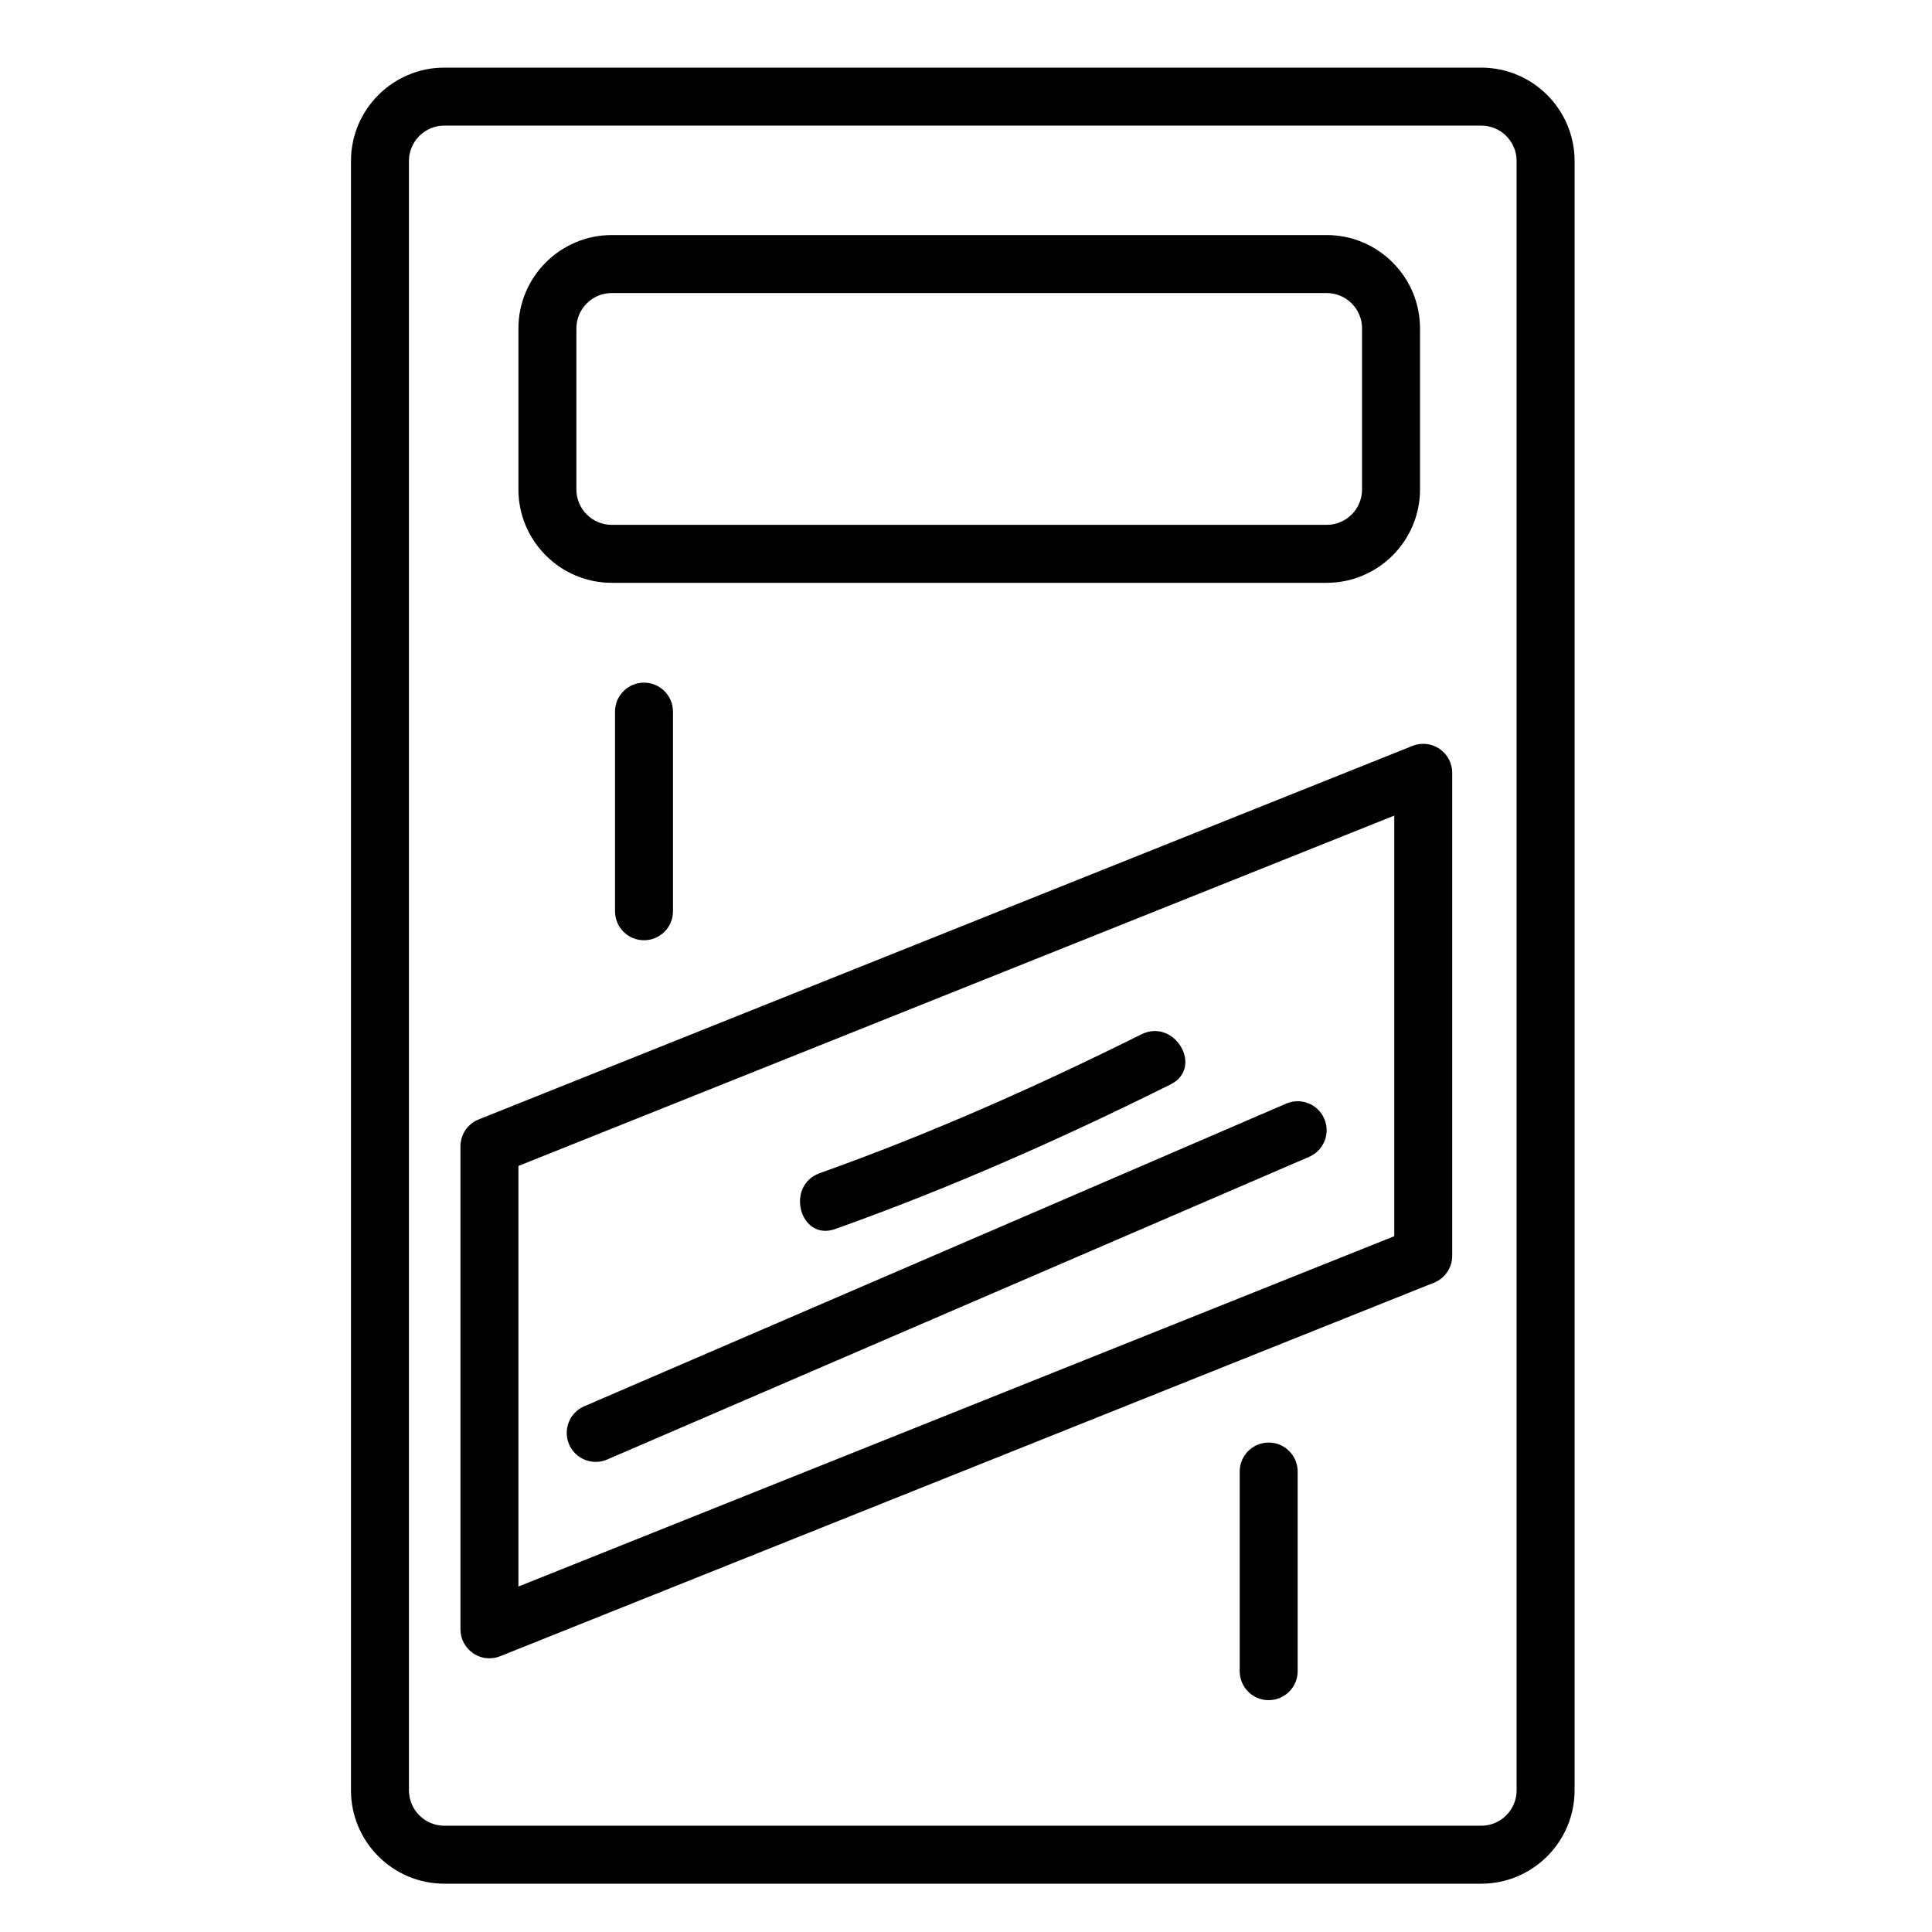
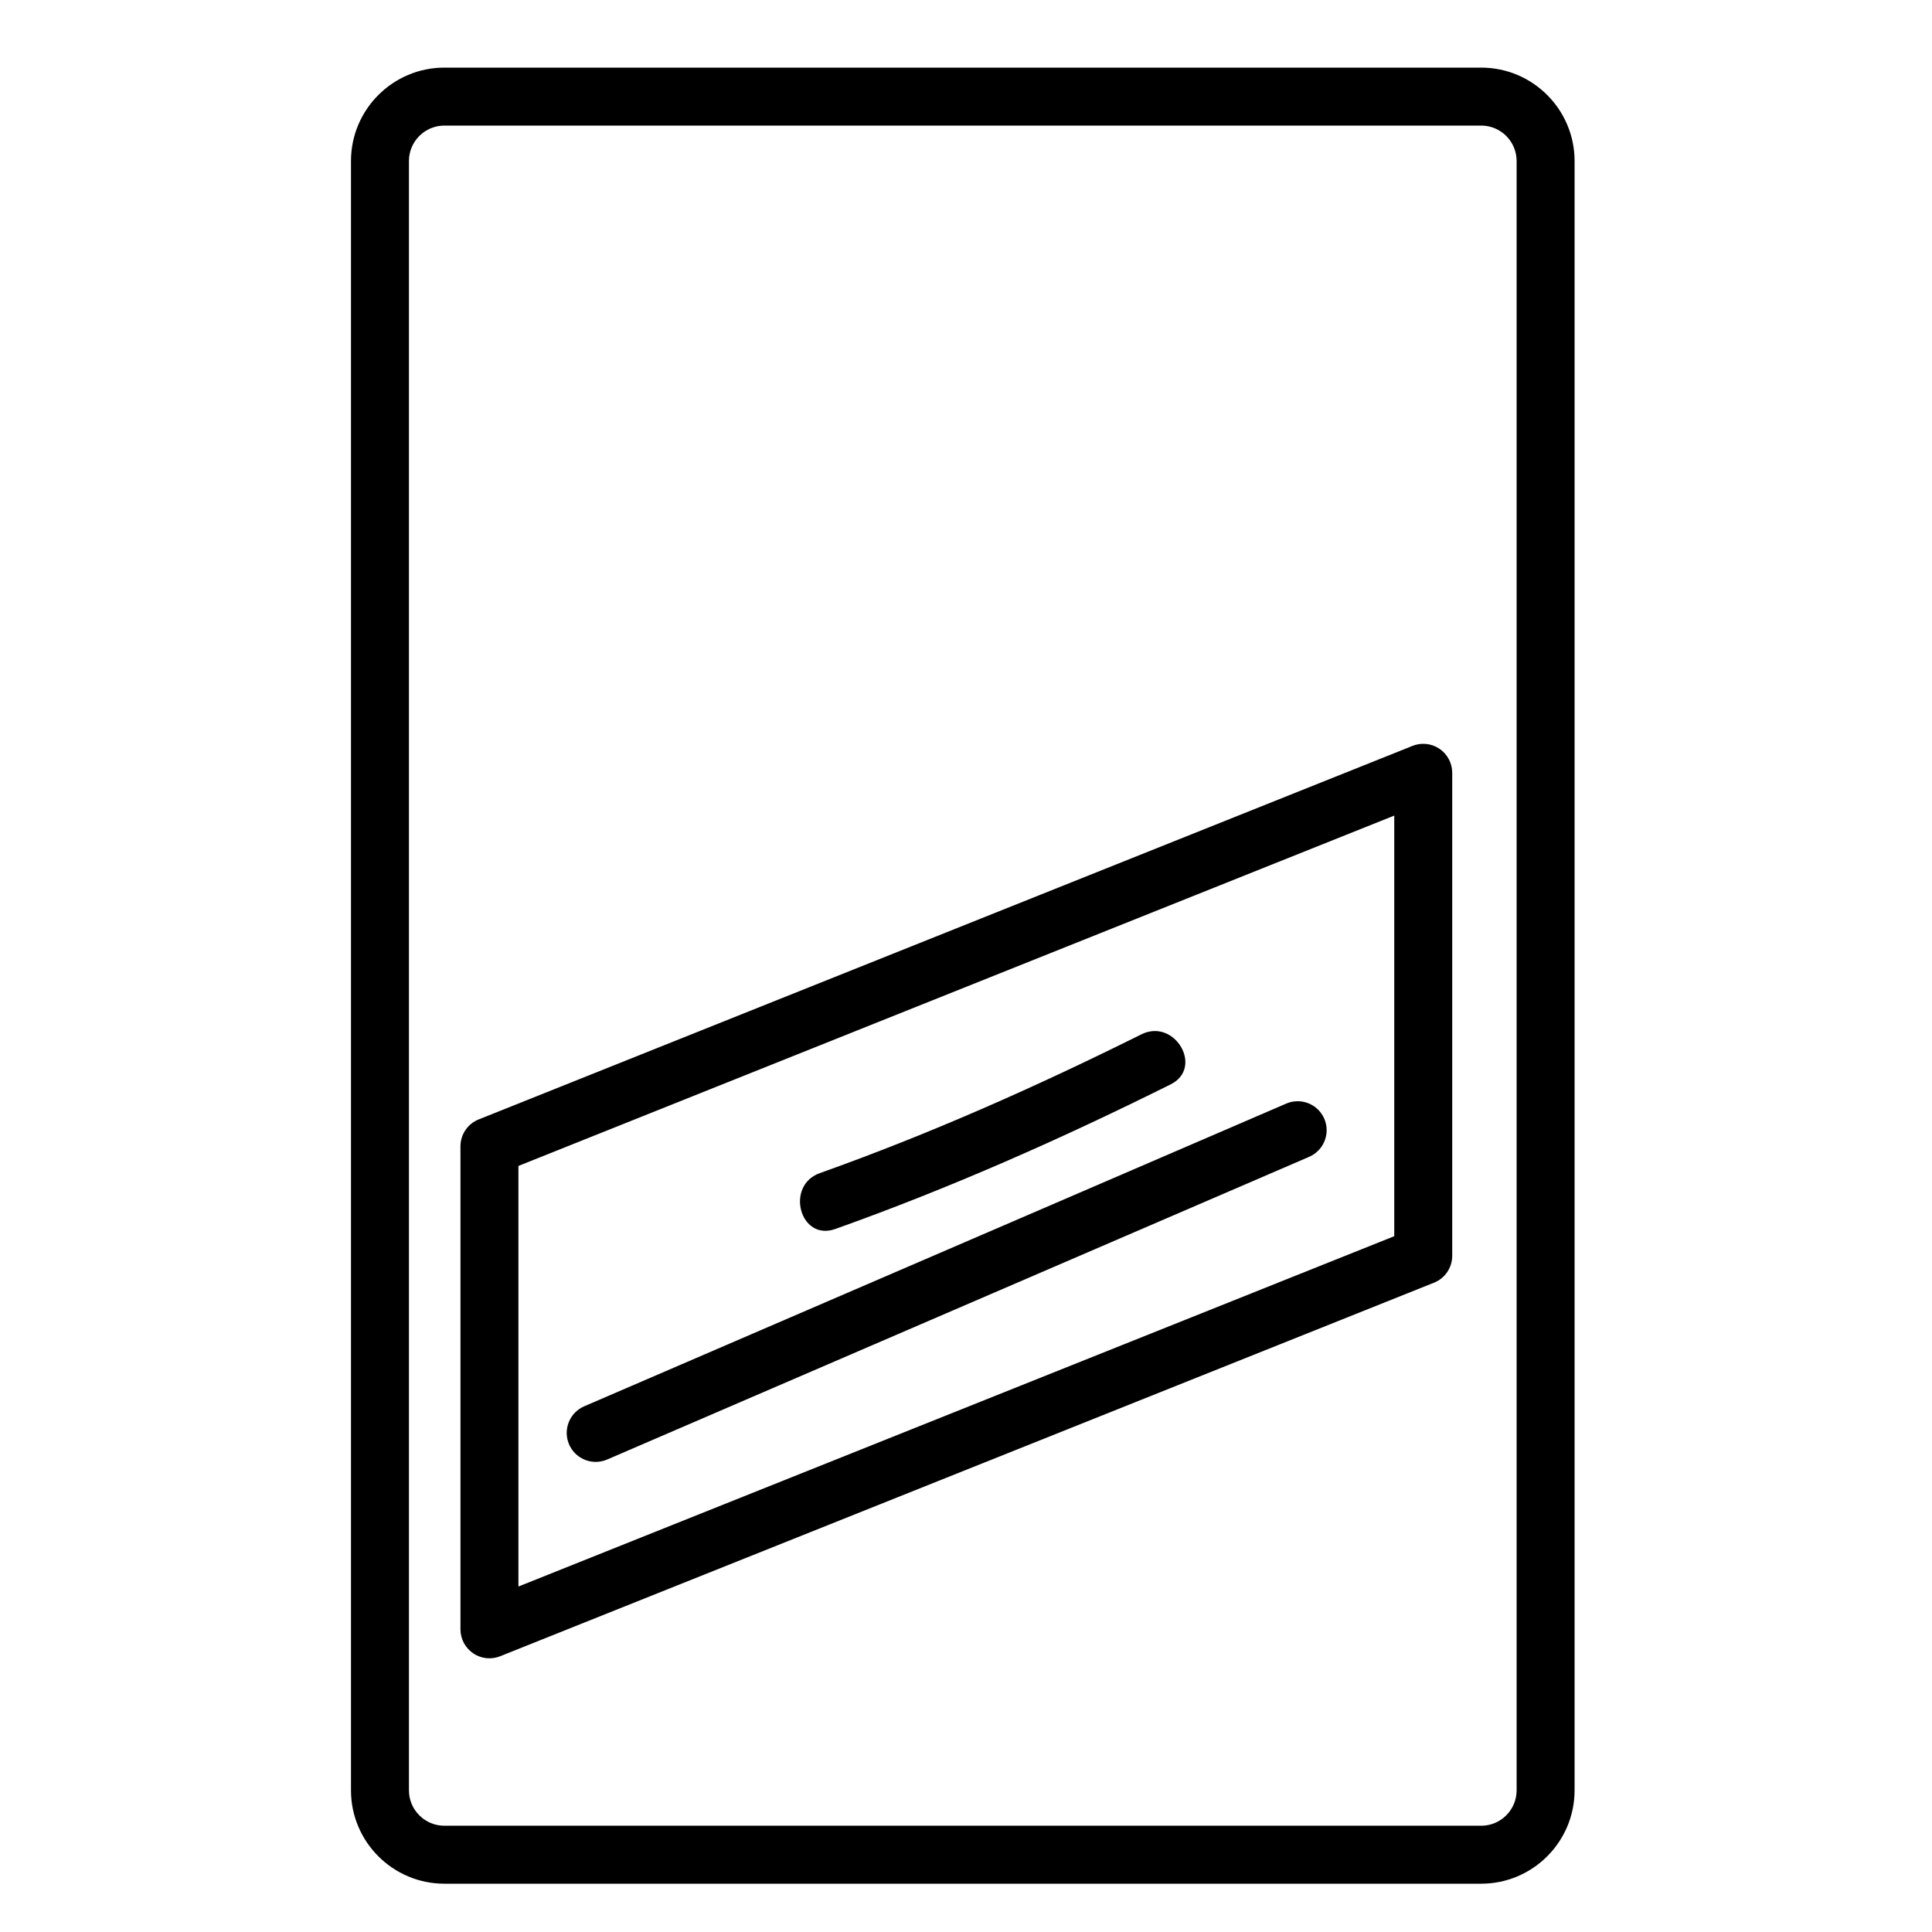
<svg xmlns="http://www.w3.org/2000/svg" id="Capa_1" x="0px" y="0px" width="300px" height="300px" viewBox="0 0 300 300" xml:space="preserve">
  <path d="M230,292.5H69c-7.995,0-14.5-6.505-14.5-14.5V25c0-7.995,6.505-14.5,14.5-14.5h161c7.995,0,14.5,6.505,14.5,14.5v253  C244.5,285.995,237.995,292.5,230,292.5z M69,19.5c-3.033,0-5.5,2.467-5.5,5.5v253c0,3.033,2.467,5.5,5.5,5.5h161  c3.033,0,5.5-2.467,5.5-5.5V25c0-3.033-2.467-5.5-5.5-5.5H69z" />
-   <path d="M206,90.5H95c-7.995,0-14.5-6.505-14.5-14.5V51c0-7.995,6.505-14.5,14.5-14.5h111c7.995,0,14.5,6.505,14.5,14.5v25  C220.5,83.995,213.995,90.5,206,90.5z M95,45.5c-3.033,0-5.5,2.467-5.5,5.5v25c0,3.033,2.467,5.5,5.5,5.5h111  c3.033,0,5.5-2.467,5.5-5.5V51c0-3.033-2.467-5.5-5.5-5.5H95z" />
  <path d="M76,257.5c-0.887,0-1.768-0.262-2.523-0.773C72.241,255.89,71.5,254.493,71.5,253v-75c0-1.84,1.12-3.495,2.829-4.178l145-58  c1.388-0.556,2.958-0.387,4.194,0.451c1.236,0.837,1.977,2.233,1.977,3.727v75c0,1.84-1.12,3.495-2.829,4.178l-145,58  C77.132,257.394,76.565,257.5,76,257.5z M80.5,181.047v65.307l136-54.4v-65.307L80.5,181.047z" />
  <path d="M92.502,227.001c-1.742,0-3.4-1.018-4.134-2.719c-0.984-2.282,0.068-4.931,2.351-5.914l109-47  c2.282-0.986,4.93,0.067,5.914,2.35c0.984,2.282-0.068,4.931-2.351,5.914l-109,47C93.701,226.883,93.097,227.001,92.502,227.001z" />
-   <path d="M197,264c-2.485,0-4.5-2.015-4.5-4.5v-31c0-2.485,2.015-4.5,4.5-4.5s4.5,2.015,4.5,4.5v31  C201.5,261.985,199.485,264,197,264z" />
-   <path d="M100,146c-2.485,0-4.5-2.015-4.5-4.5v-31c0-2.485,2.015-4.5,4.5-4.5s4.5,2.015,4.5,4.5v31  C104.5,143.985,102.485,146,100,146z" />
  <path d="M129.696,190.84c17.821-6.348,35.147-14.025,52.075-22.454c5.196-2.587,0.635-10.35-4.543-7.771  c-16.239,8.086-32.829,15.458-49.925,21.546C121.877,184.094,124.215,192.791,129.696,190.84L129.696,190.84z" />
</svg>